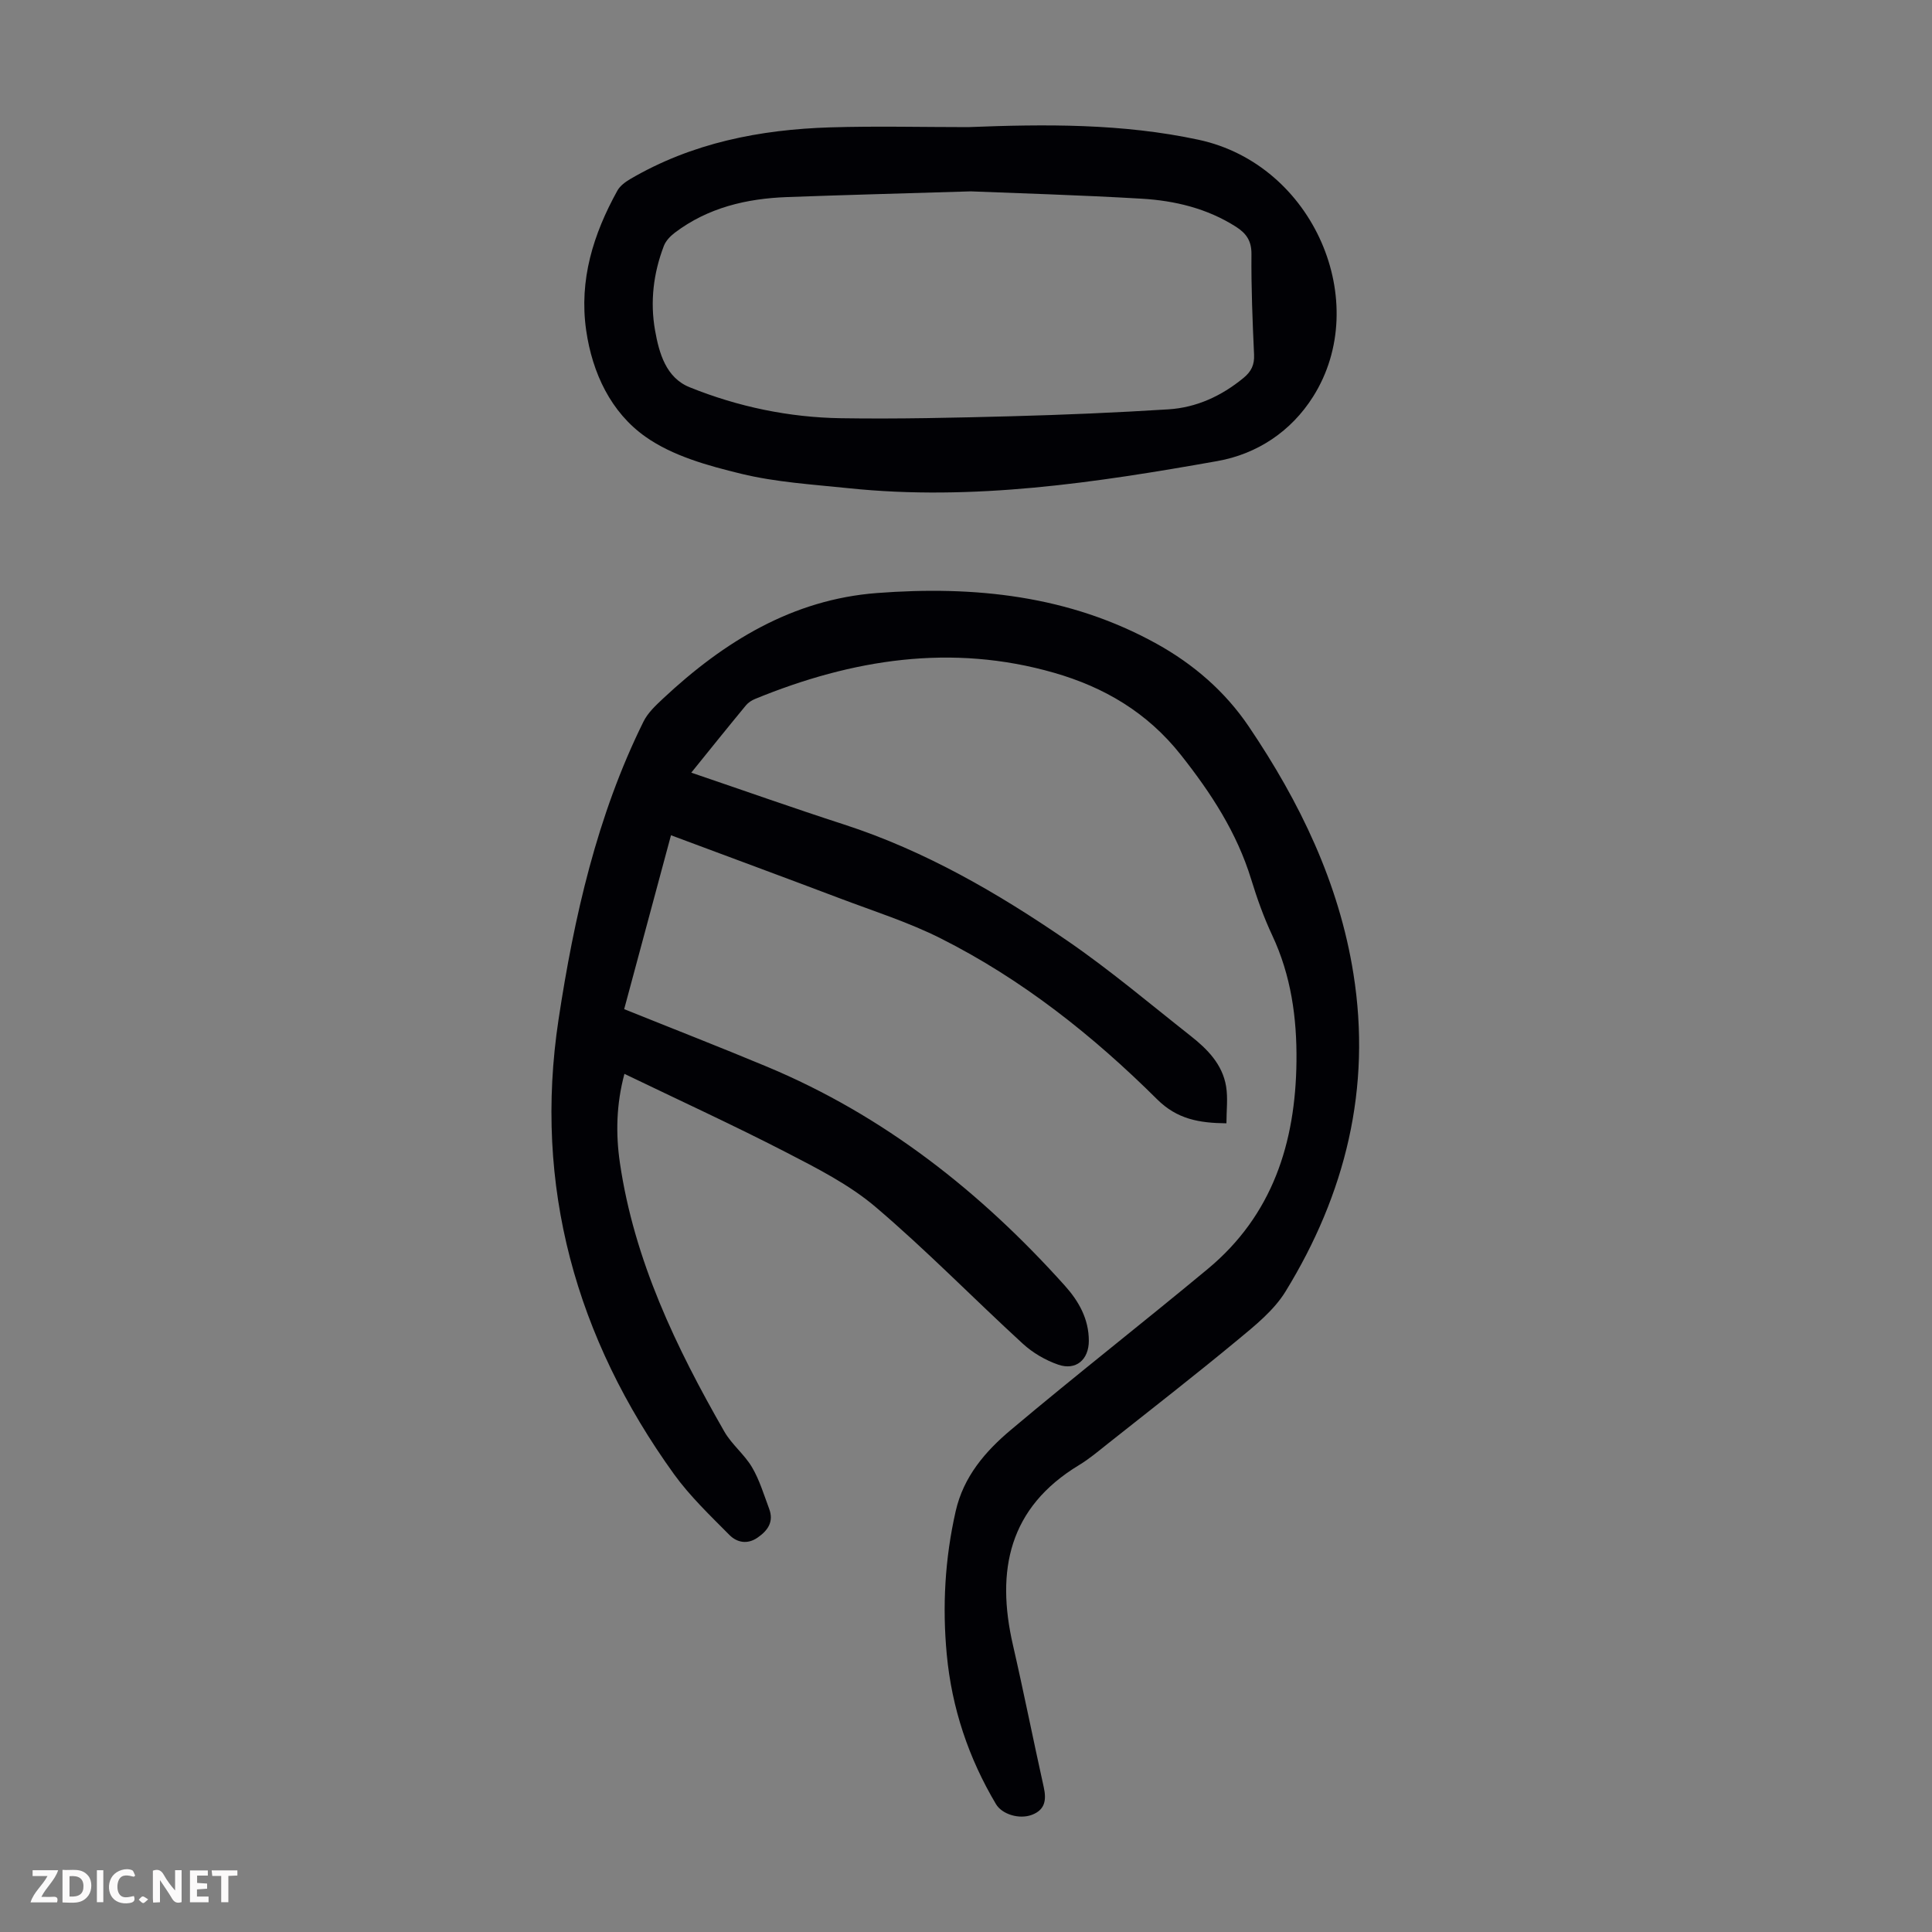
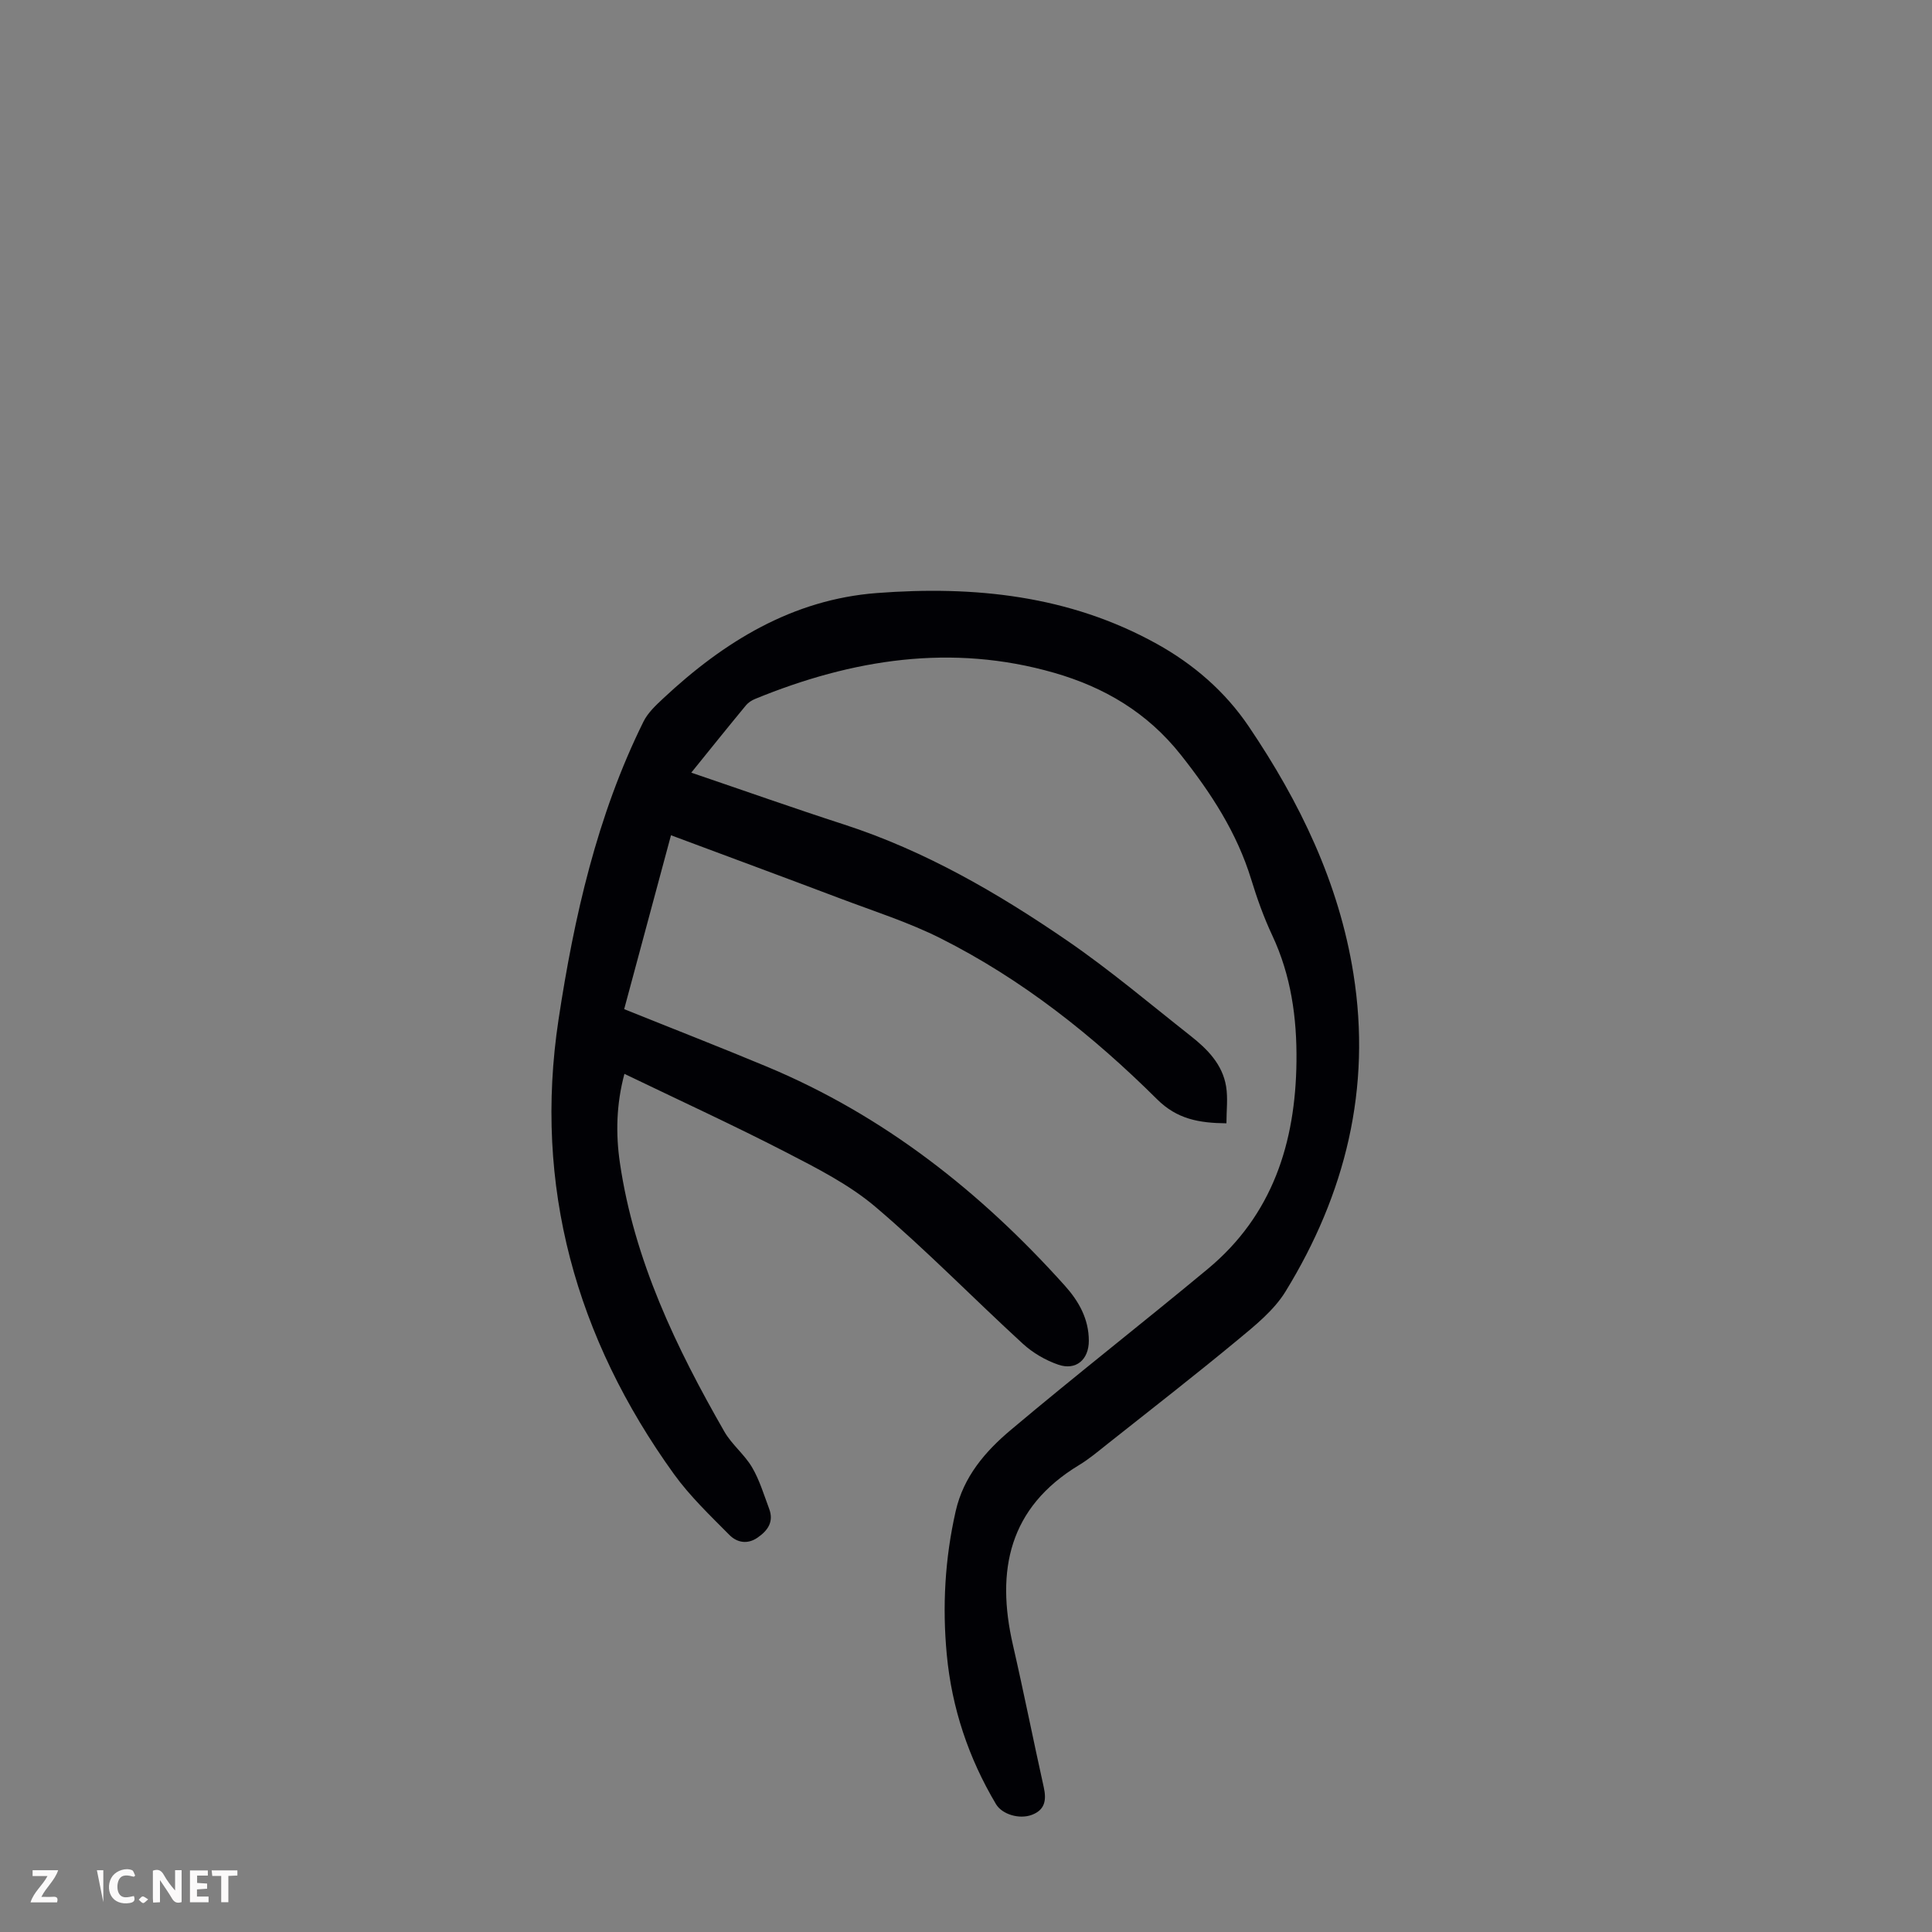
<svg xmlns="http://www.w3.org/2000/svg" enable-background="new 0 0 400 400" viewBox="0 0 400 400">
  <rect x="0" y="0" width="400" height="400" fill="#808080" stroke="none" />
  <g fill="#fbfafa">
    <path d="m37.59 393.81c-.92.31-1.52.05-2-.78-.7-1.2-1.52-2.34-2.47-3.78v4.59c-.55.03-.95.05-1.41.07-.03-.37-.06-.64-.06-.91 0-1.91 0-3.81 0-5.7 1.13-.41 1.77-.03 2.29.91.62 1.11 1.38 2.14 2.31 3.19v-4.2h1.35v6.61z" />
-     <path d="m12.94 393.88v-6.75c1.9.19 3.93-.54 5.37 1.29.8 1.01.78 2.88.03 3.97-1.37 1.97-3.4 1.51-5.4 1.49m1.45-1.22c2.04.12 2.92-.58 2.89-2.21-.03-1.51-.98-2.19-2.89-2z" />
    <path d="m11.81 393.87h-5.49c.68-2.18 2.47-3.48 3.51-5.45h-3.08v-1.21h5.29c-.71 2.13-2.44 3.48-3.47 5.51.86 0 1.63.04 2.39-.01.79-.05 1.14.21.85 1.16" />
    <path d="m39.33 393.86v-6.61h3.7v1.07h-2.22v1.52c.68.04 1.34.09 2.07.13v1.07c-.72.05-1.38.09-2.1.14v1.48h2.4v1.19h-3.85z" />
    <path d="m27.71 388.56c-1.15-.3-2.46-.61-3.1.64-.37.73-.41 1.93-.06 2.67.63 1.35 1.99.93 3.17.68.35.94-.01 1.32-.93 1.46-1.62.25-3.05-.27-3.76-1.48-.73-1.24-.6-3.03.31-4.17.88-1.11 2.71-1.7 4-1.16.32.13.44.74.65 1.12-.1.08-.19.16-.28.24" />
    <path d="m49.15 387.24v1.07c-.59.02-1.17.05-1.87.08v5.44h-1.48v-5.44h-1.85c-.05-.4-.08-.73-.13-1.15z" />
-     <path d="m20.06 387.21h1.33v6.62h-1.33z" />
+     <path d="m20.06 387.21h1.33v6.62z" />
    <path d="m30.68 393.25c-.49.38-.8.79-1.05.76-.32-.05-.6-.45-.9-.7.26-.24.51-.64.8-.67.29-.04.62.3 1.15.61" />
  </g>
  <path d="m143.12 159.97c10.91 3.71 21.22 7.36 31.62 10.73 16.77 5.44 31.84 14.19 46.24 24.07 8.84 6.07 17.07 13.04 25.51 19.69 3.47 2.73 6.61 5.89 7.36 10.47.4 2.43.07 4.98.07 7.64-5.7-.06-10.22-.87-14.34-4.96-13.31-13.22-27.97-24.85-44.8-33.32-6.65-3.35-13.85-5.63-20.85-8.28-11.49-4.35-23.02-8.6-35.01-13.08-3.28 12.18-6.51 24.18-9.69 36 10.1 4.07 19.87 7.87 29.55 11.91 24.22 10.11 44.27 25.94 61.68 45.34 2.9 3.23 4.97 6.9 4.97 11.42 0 3.89-2.65 6.21-6.33 4.94-2.64-.91-5.28-2.45-7.34-4.34-10.22-9.37-19.92-19.33-30.47-28.3-5.46-4.64-12.11-8.01-18.54-11.33-10.91-5.62-22.08-10.75-33.47-16.24-1.69 6.3-1.82 12.44-.93 18.47 2.96 20.15 11.62 38.17 21.62 55.6 1.54 2.68 4.17 4.73 5.74 7.4 1.55 2.64 2.45 5.68 3.54 8.59.99 2.65-.25 4.47-2.39 5.95-2.14 1.49-4.3 1.01-5.84-.54-4-4.04-8.18-8.02-11.49-12.61-20.31-28.19-29.1-59.73-23.89-94.11 3.21-21.15 7.95-42.22 17.59-61.69.9-1.82 2.55-3.36 4.07-4.78 12.55-11.74 26.76-20.5 44.27-21.83 20.12-1.53 39.8.47 57.91 10.51 7.65 4.24 14.18 9.89 19.07 17.13 10.56 15.62 18.67 32.36 21.66 51.17 3.78 23.71-1.65 45.6-14.06 65.81-2.39 3.89-6.27 7.01-9.87 9.99-8.86 7.34-17.95 14.4-26.97 21.55-1.93 1.53-3.83 3.14-5.92 4.4-14.51 8.78-17.22 21.79-13.68 37.21 2.25 9.8 4.21 19.67 6.39 29.48.58 2.62.28 4.69-2.48 5.72-2.6.97-6.15-.11-7.41-2.22-5.69-9.56-9.15-19.91-10.19-30.96-.94-9.96-.39-19.86 1.84-29.68 1.63-7.19 6.15-12.41 11.42-16.84 13.43-11.31 27.28-22.12 40.79-33.34 13.39-11.13 18.16-26.1 18.35-42.95.1-9.04-1.12-17.8-5.02-26.11-1.75-3.73-3.15-7.66-4.36-11.61-2.97-9.67-8.28-17.81-14.54-25.73-6.98-8.83-15.92-14.04-26.24-17.01-21.24-6.11-41.83-2.83-61.91 5.4-.7.29-1.42.74-1.9 1.32-3.71 4.49-7.35 9.02-11.33 13.95z" fill="#010105" />
-   <path d="m200.42 26.32c15.99-.63 31.92-.78 47.75 2.62 23.87 5.13 36.01 33.7 23.68 53.2-4.54 7.18-11.55 11.85-19.81 13.32-25.23 4.48-50.57 8.31-76.34 5.62-7.44-.78-15.01-1.23-22.24-2.99-6.88-1.67-14.21-3.69-19.84-7.68-7.1-5.02-10.98-13.12-12.26-22.02-1.5-10.44 1.48-19.92 6.46-28.92.55-.99 1.63-1.79 2.65-2.39 12.79-7.5 26.86-10.26 41.44-10.71 9.48-.29 19-.05 28.51-.05zm.56 13.3c-15.19.46-26.6.76-38 1.18-8.42.31-16.4 2.18-23.28 7.39-.92.7-1.85 1.67-2.25 2.71-2.17 5.65-2.88 11.56-1.83 17.49.84 4.75 2.27 9.82 7.17 11.79 10.01 4.04 20.57 6.25 31.38 6.41 11.74.18 23.5-.1 35.24-.41 10.84-.29 21.68-.75 32.5-1.43 5.82-.37 10.98-2.76 15.53-6.49 1.63-1.34 2.3-2.72 2.2-4.86-.32-6.93-.6-13.88-.54-20.81.02-2.78-1.12-4.32-3.25-5.67-5.94-3.77-12.58-5.37-19.42-5.78-13.06-.77-26.14-1.14-35.45-1.52z" fill="#010105" />
</svg>